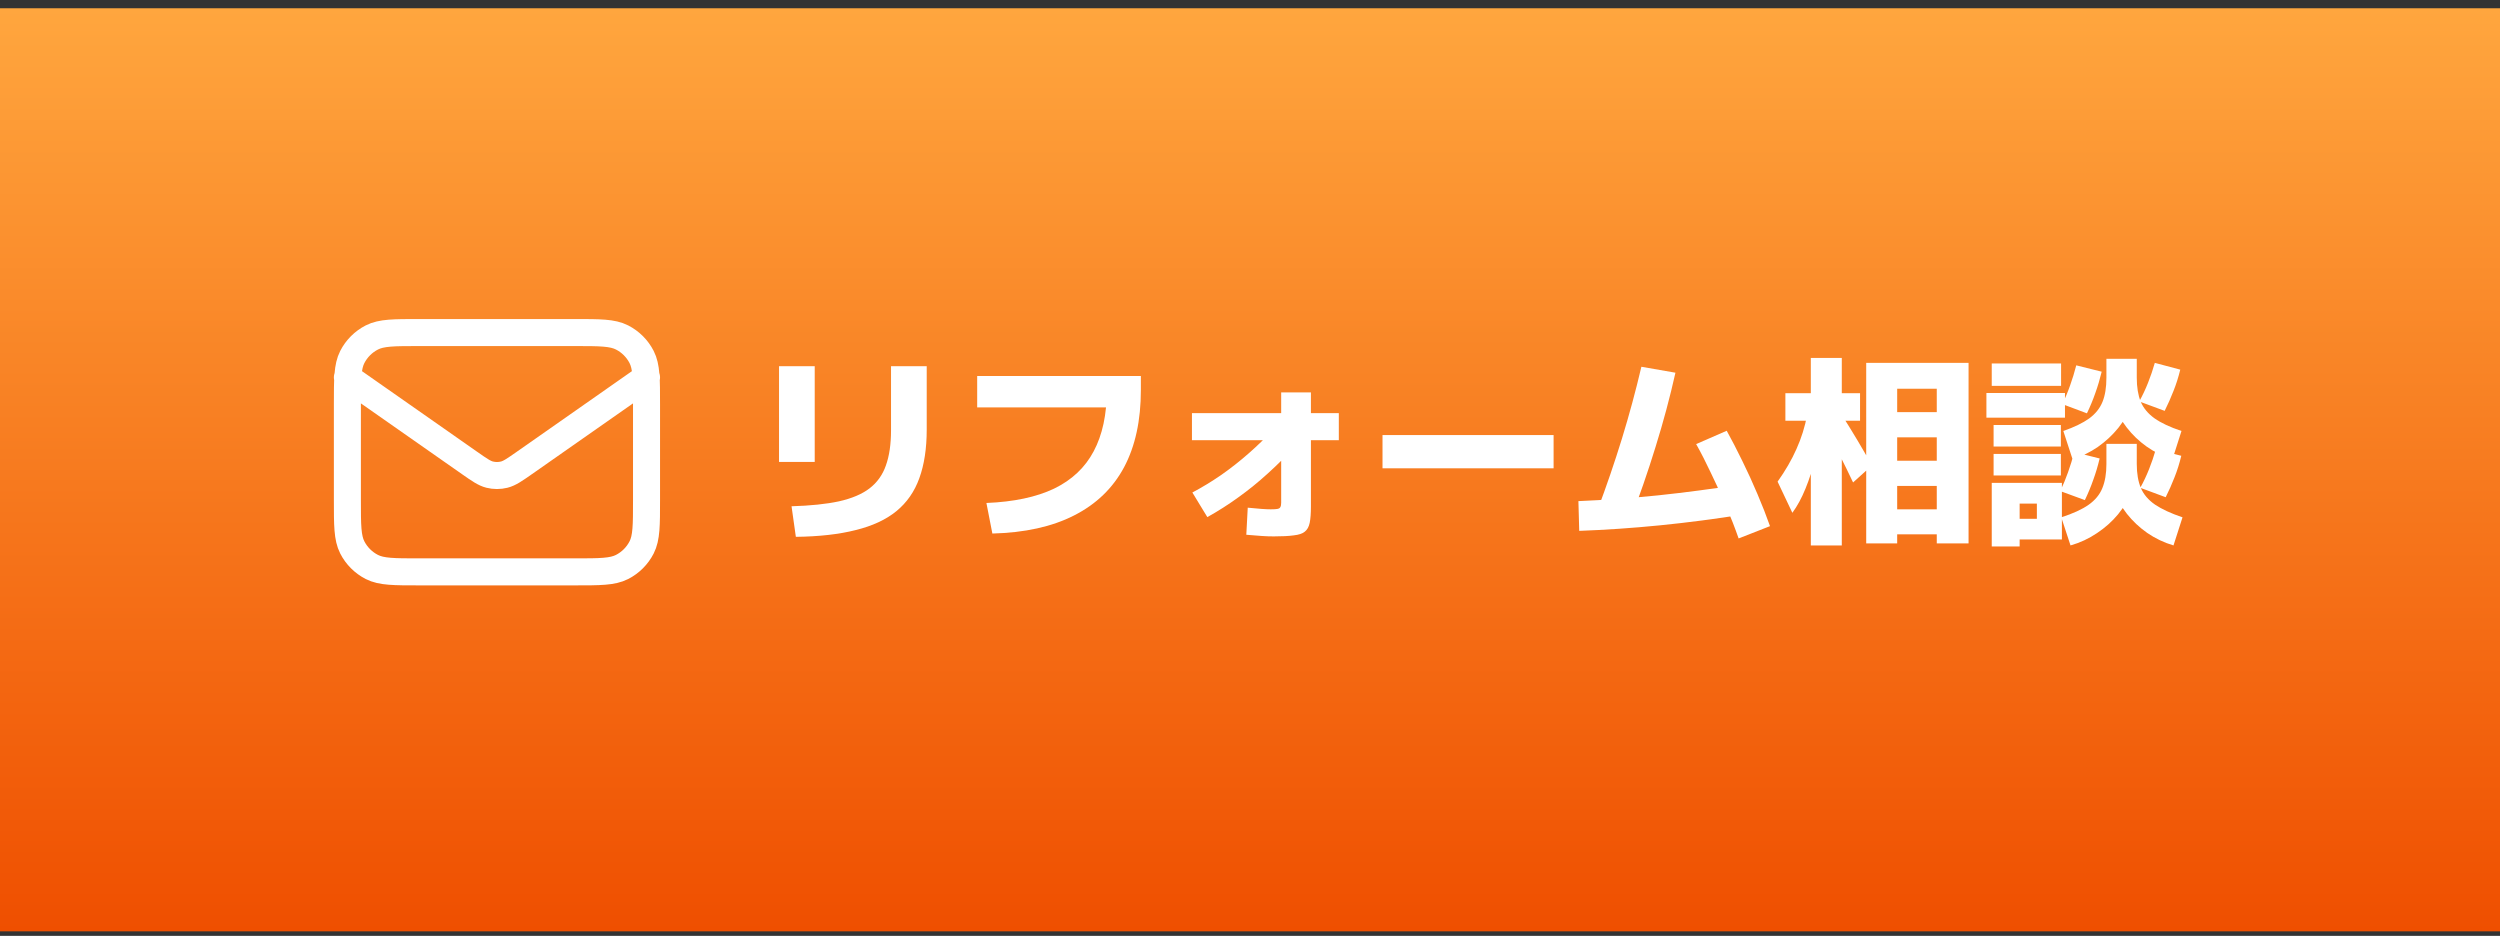
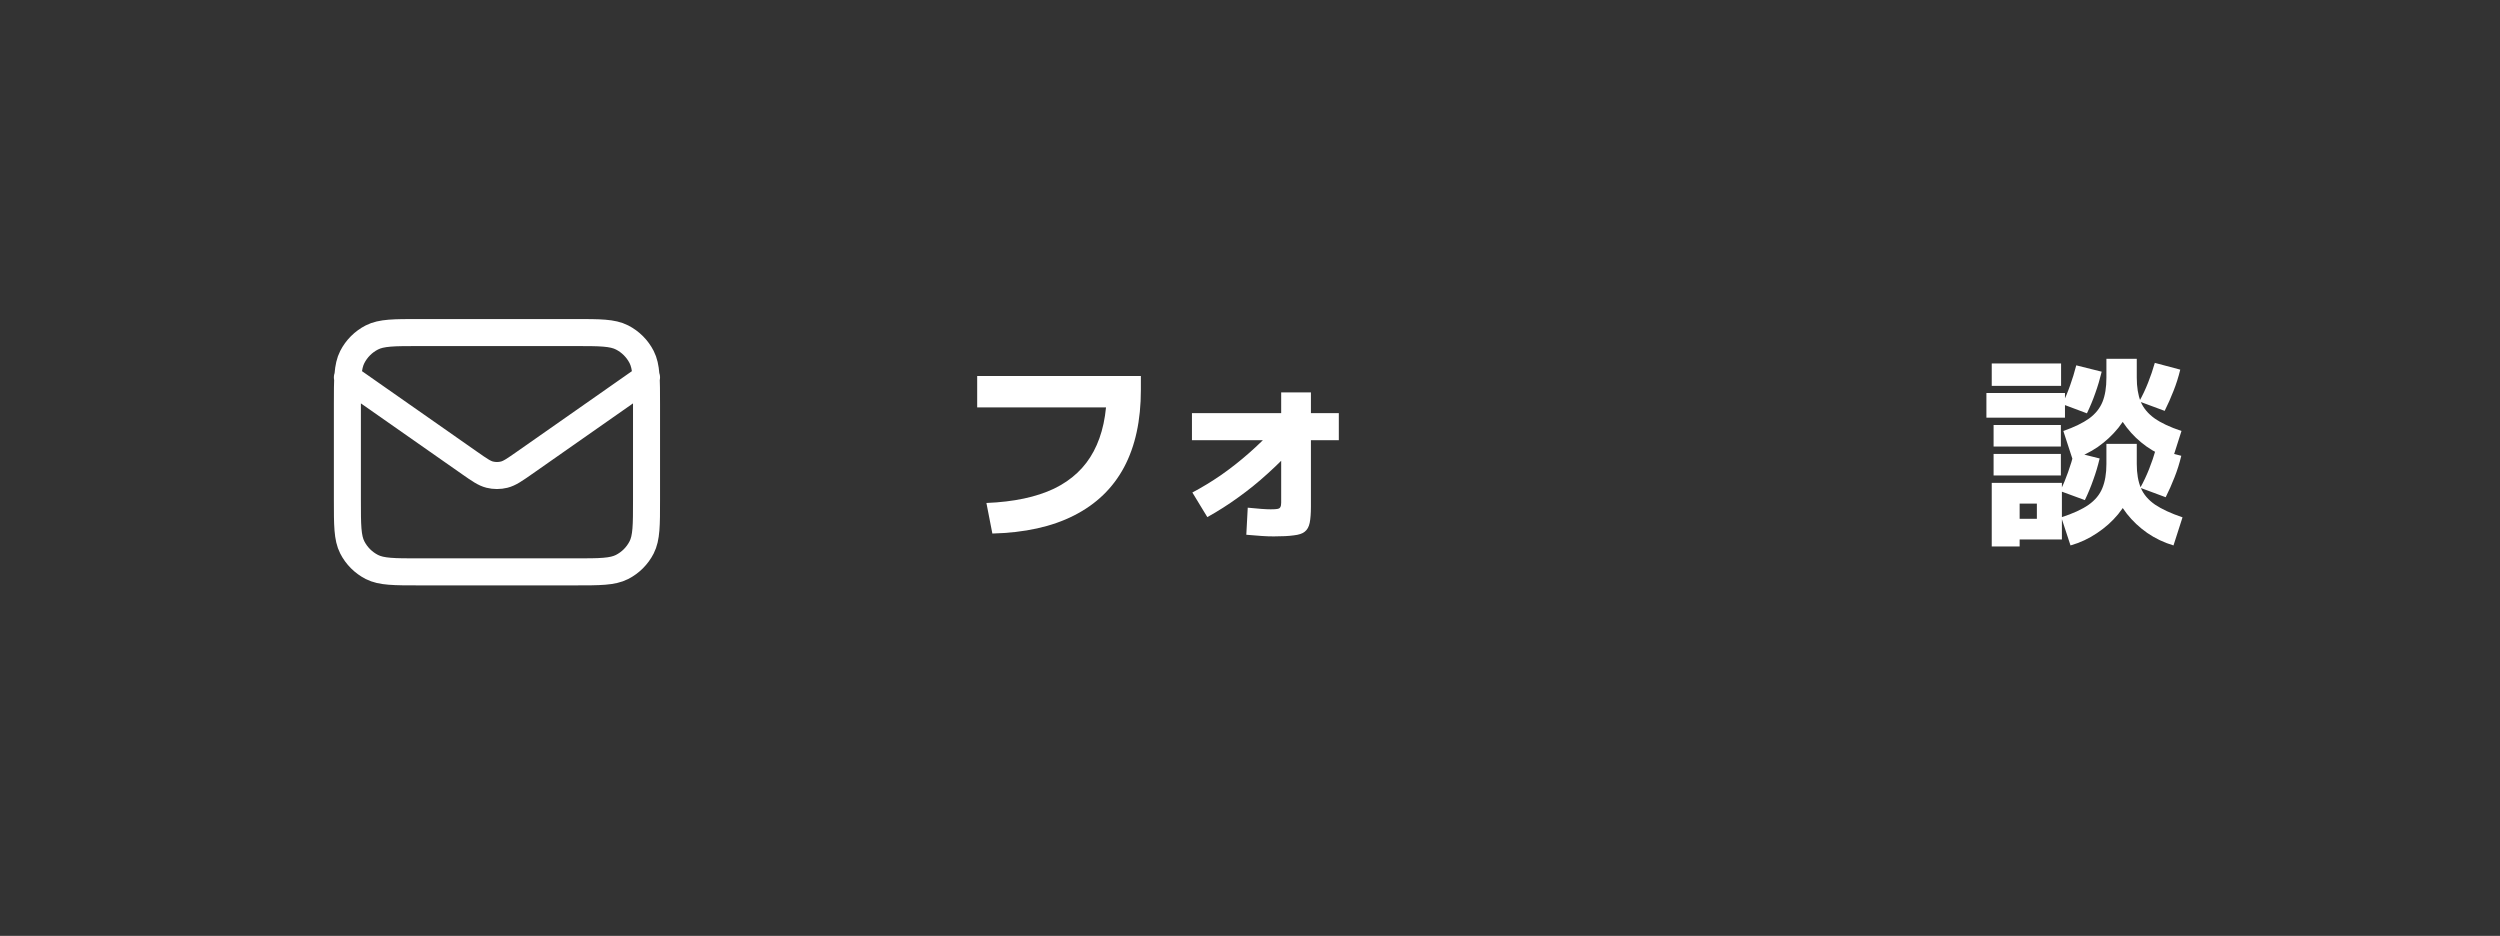
<svg xmlns="http://www.w3.org/2000/svg" width="195" height="73" viewBox="0 0 195 73" fill="none">
  <rect x="0" y="0" width="195" height="73" fill="#333333" stroke="none" />
-   <rect width="195" height="72" transform="translate(0 0.645)" fill="url(#paint0_linear_594_97099)" />
  <path d="M27.096 29.439L36.622 36.108C37.393 36.647 37.779 36.917 38.198 37.022C38.569 37.114 38.956 37.114 39.327 37.022C39.747 36.917 40.132 36.647 40.904 36.108L50.429 29.439M32.696 44.606H44.829C46.79 44.606 47.77 44.606 48.518 44.225C49.177 43.889 49.712 43.354 50.048 42.695C50.429 41.946 50.429 40.966 50.429 39.006V31.54C50.429 29.579 50.429 28.599 50.048 27.851C49.712 27.192 49.177 26.657 48.518 26.321C47.77 25.939 46.79 25.939 44.829 25.939H32.696C30.736 25.939 29.756 25.939 29.007 26.321C28.349 26.657 27.813 27.192 27.477 27.851C27.096 28.599 27.096 29.579 27.096 31.54V39.006C27.096 40.966 27.096 41.946 27.477 42.695C27.813 43.354 28.349 43.889 29.007 44.225C29.756 44.606 30.736 44.606 32.696 44.606Z" stroke="white" stroke-width="2.108" stroke-linecap="round" stroke-linejoin="round" />
  <path d="M161.5 42.544L160.78 40.352C161.697 40.054 162.407 39.728 162.908 39.376C163.42 39.014 163.777 38.582 163.98 38.08C164.193 37.568 164.3 36.939 164.3 36.192V34.624H166.668V36.192C166.668 36.896 166.54 37.584 166.284 38.256C166.039 38.918 165.681 39.536 165.212 40.112C164.743 40.678 164.193 41.168 163.564 41.584C162.935 42.011 162.247 42.331 161.5 42.544ZM155.356 42.624V37.664H160.828V42.08H157.532V40.464H158.876V39.28H157.532V42.624H155.356ZM155.5 37.088V35.408H160.748V37.088H155.5ZM155.5 34.832V33.152H160.748V34.832H155.5ZM162.62 39.008L160.7 38.304C160.935 37.814 161.137 37.323 161.308 36.832C161.489 36.331 161.649 35.808 161.788 35.264L163.772 35.76C163.633 36.347 163.468 36.902 163.276 37.424C163.095 37.947 162.876 38.475 162.62 39.008ZM154.94 32.576V30.656H161.068V32.576H154.94ZM169.532 42.544C168.785 42.32 168.103 41.995 167.484 41.568C166.876 41.142 166.348 40.646 165.9 40.08C165.452 39.504 165.105 38.886 164.86 38.224C164.625 37.563 164.508 36.886 164.508 36.192H166.668C166.668 36.928 166.775 37.552 166.988 38.064C167.201 38.566 167.569 38.998 168.092 39.36C168.615 39.712 169.329 40.043 170.236 40.352L169.532 42.544ZM155.356 30.096V28.352H160.764V30.096H155.356ZM168.924 38.784L166.94 38.048C167.196 37.59 167.425 37.104 167.628 36.592C167.831 36.08 168.007 35.563 168.156 35.04L170.14 35.552C170.001 36.139 169.825 36.699 169.612 37.232C169.409 37.755 169.18 38.272 168.924 38.784ZM161.66 35.824L160.94 33.616C161.793 33.318 162.465 32.992 162.956 32.64C163.447 32.278 163.793 31.846 163.996 31.344C164.199 30.843 164.3 30.214 164.3 29.456V27.984H166.668V29.456C166.668 30.171 166.54 30.859 166.284 31.52C166.039 32.182 165.687 32.8 165.228 33.376C164.769 33.942 164.236 34.438 163.628 34.864C163.02 35.28 162.364 35.6 161.66 35.824ZM162.78 32.24L160.86 31.52C161.095 31.04 161.297 30.555 161.468 30.064C161.649 29.563 161.809 29.04 161.948 28.496L163.932 28.992C163.793 29.568 163.628 30.123 163.436 30.656C163.255 31.179 163.036 31.707 162.78 32.24ZM169.452 35.824C168.716 35.59 168.044 35.259 167.436 34.832C166.839 34.406 166.321 33.91 165.884 33.344C165.447 32.779 165.105 32.166 164.86 31.504C164.625 30.832 164.508 30.15 164.508 29.456H166.668C166.668 30.192 166.769 30.816 166.972 31.328C167.185 31.83 167.543 32.262 168.044 32.624C168.556 32.987 169.26 33.318 170.156 33.616L169.452 35.824ZM168.844 32.048L166.86 31.312C167.116 30.854 167.345 30.368 167.548 29.856C167.751 29.344 167.927 28.827 168.076 28.304L170.06 28.832C169.921 29.408 169.745 29.963 169.532 30.496C169.329 31.019 169.1 31.536 168.844 32.048Z" fill="white" />
-   <path d="M145.564 42.384V28.304H153.548V42.384H151.068V41.68H147.98V39.728H151.068V37.904H147.98V35.936H151.068V34.112H147.98V32.144H151.068V30.32H147.98V42.384H145.564ZM139.804 40L138.652 37.568C139.26 36.715 139.751 35.867 140.124 35.024C140.508 34.171 140.785 33.285 140.956 32.368L141.996 32.912C141.932 33.851 141.799 34.768 141.596 35.664C141.393 36.549 141.137 37.365 140.828 38.112C140.529 38.848 140.188 39.477 139.804 40ZM141.244 42.544V32.816H139.26V30.672H141.244V27.92H143.66V30.672H145.084V32.816H143.66V42.544H141.244ZM144.54 37.632C144.209 36.928 143.863 36.219 143.5 35.504C143.137 34.789 142.775 34.085 142.412 33.392L143.724 32.464C144.129 33.104 144.513 33.728 144.876 34.336C145.239 34.944 145.617 35.6 146.012 36.304L144.54 37.632Z" fill="white" />
-   <path d="M124.62 39.743C125.303 37.93 125.932 36.09 126.508 34.223C127.084 32.346 127.591 30.474 128.028 28.607L130.684 29.071C130.257 30.981 129.74 32.911 129.132 34.863C128.535 36.805 127.868 38.73 127.132 40.639L124.62 39.743ZM123.116 39.087C125.153 39.002 127.223 38.853 129.324 38.639C131.436 38.415 133.58 38.133 135.756 37.791L136.092 40.111C133.831 40.474 131.628 40.762 129.484 40.975C127.34 41.189 125.239 41.333 123.18 41.407L123.116 39.087ZM135.612 41.999C135.335 41.199 135.009 40.362 134.636 39.487C134.263 38.613 133.873 37.759 133.468 36.927C133.073 36.085 132.684 35.322 132.3 34.639L134.684 33.599C135.079 34.314 135.484 35.098 135.9 35.951C136.316 36.794 136.711 37.658 137.084 38.543C137.457 39.418 137.783 40.25 138.06 41.039L135.612 41.999Z" fill="white" />
-   <path d="M107.836 36.528V33.935H121.18V36.528H107.836Z" fill="white" />
  <path d="M93.004 38.415C93.751 38.021 94.497 37.567 95.244 37.055C95.991 36.533 96.716 35.962 97.42 35.343C98.124 34.725 98.785 34.079 99.404 33.407L101.084 34.735C100.369 35.525 99.639 36.255 98.892 36.927C98.156 37.599 97.393 38.218 96.604 38.783C95.825 39.349 95.015 39.866 94.172 40.335L93.004 38.415ZM99.356 41.839C99.047 41.839 98.737 41.829 98.428 41.807C98.119 41.786 97.713 41.754 97.212 41.711L97.324 39.599C97.751 39.642 98.108 39.674 98.396 39.695C98.695 39.717 98.935 39.727 99.116 39.727C99.361 39.727 99.537 39.717 99.644 39.695C99.761 39.674 99.836 39.626 99.868 39.551C99.911 39.477 99.932 39.365 99.932 39.215V30.607H102.252V39.519C102.252 40.042 102.22 40.463 102.156 40.783C102.092 41.093 101.964 41.322 101.772 41.471C101.591 41.621 101.303 41.717 100.908 41.759C100.524 41.813 100.007 41.839 99.356 41.839ZM92.972 34.335V32.223H104.428V34.335H92.972Z" fill="white" />
  <path d="M76.94 39.232C79.073 39.147 80.833 38.773 82.22 38.112C83.607 37.44 84.636 36.469 85.308 35.2C85.991 33.92 86.332 32.325 86.332 30.416L87.628 31.776H76.22V29.328H88.988V30.416C88.988 32.795 88.551 34.806 87.676 36.448C86.801 38.08 85.5 39.334 83.772 40.208C82.055 41.083 79.932 41.552 77.404 41.616L76.94 39.232Z" fill="white" />
-   <path d="M61.74 39.489C63.212 39.446 64.444 39.318 65.436 39.105C66.439 38.88 67.233 38.544 67.82 38.096C68.417 37.638 68.844 37.041 69.1 36.304C69.367 35.558 69.5 34.646 69.5 33.569V28.561H72.284V33.505C72.284 34.977 72.092 36.24 71.708 37.297C71.335 38.342 70.737 39.2 69.916 39.873C69.105 40.534 68.049 41.025 66.748 41.344C65.457 41.675 63.9 41.851 62.076 41.873L61.74 39.489ZM60.764 36.032V28.561H63.548V36.032H60.764Z" fill="white" />
  <defs>
    <linearGradient id="paint0_linear_594_97099" x1="97.5" y1="0" x2="97.5" y2="72" gradientUnits="userSpaceOnUse">
      <stop stop-color="#FFA63E" />
      <stop offset="1" stop-color="#EF4F00" />
    </linearGradient>
  </defs>
</svg>